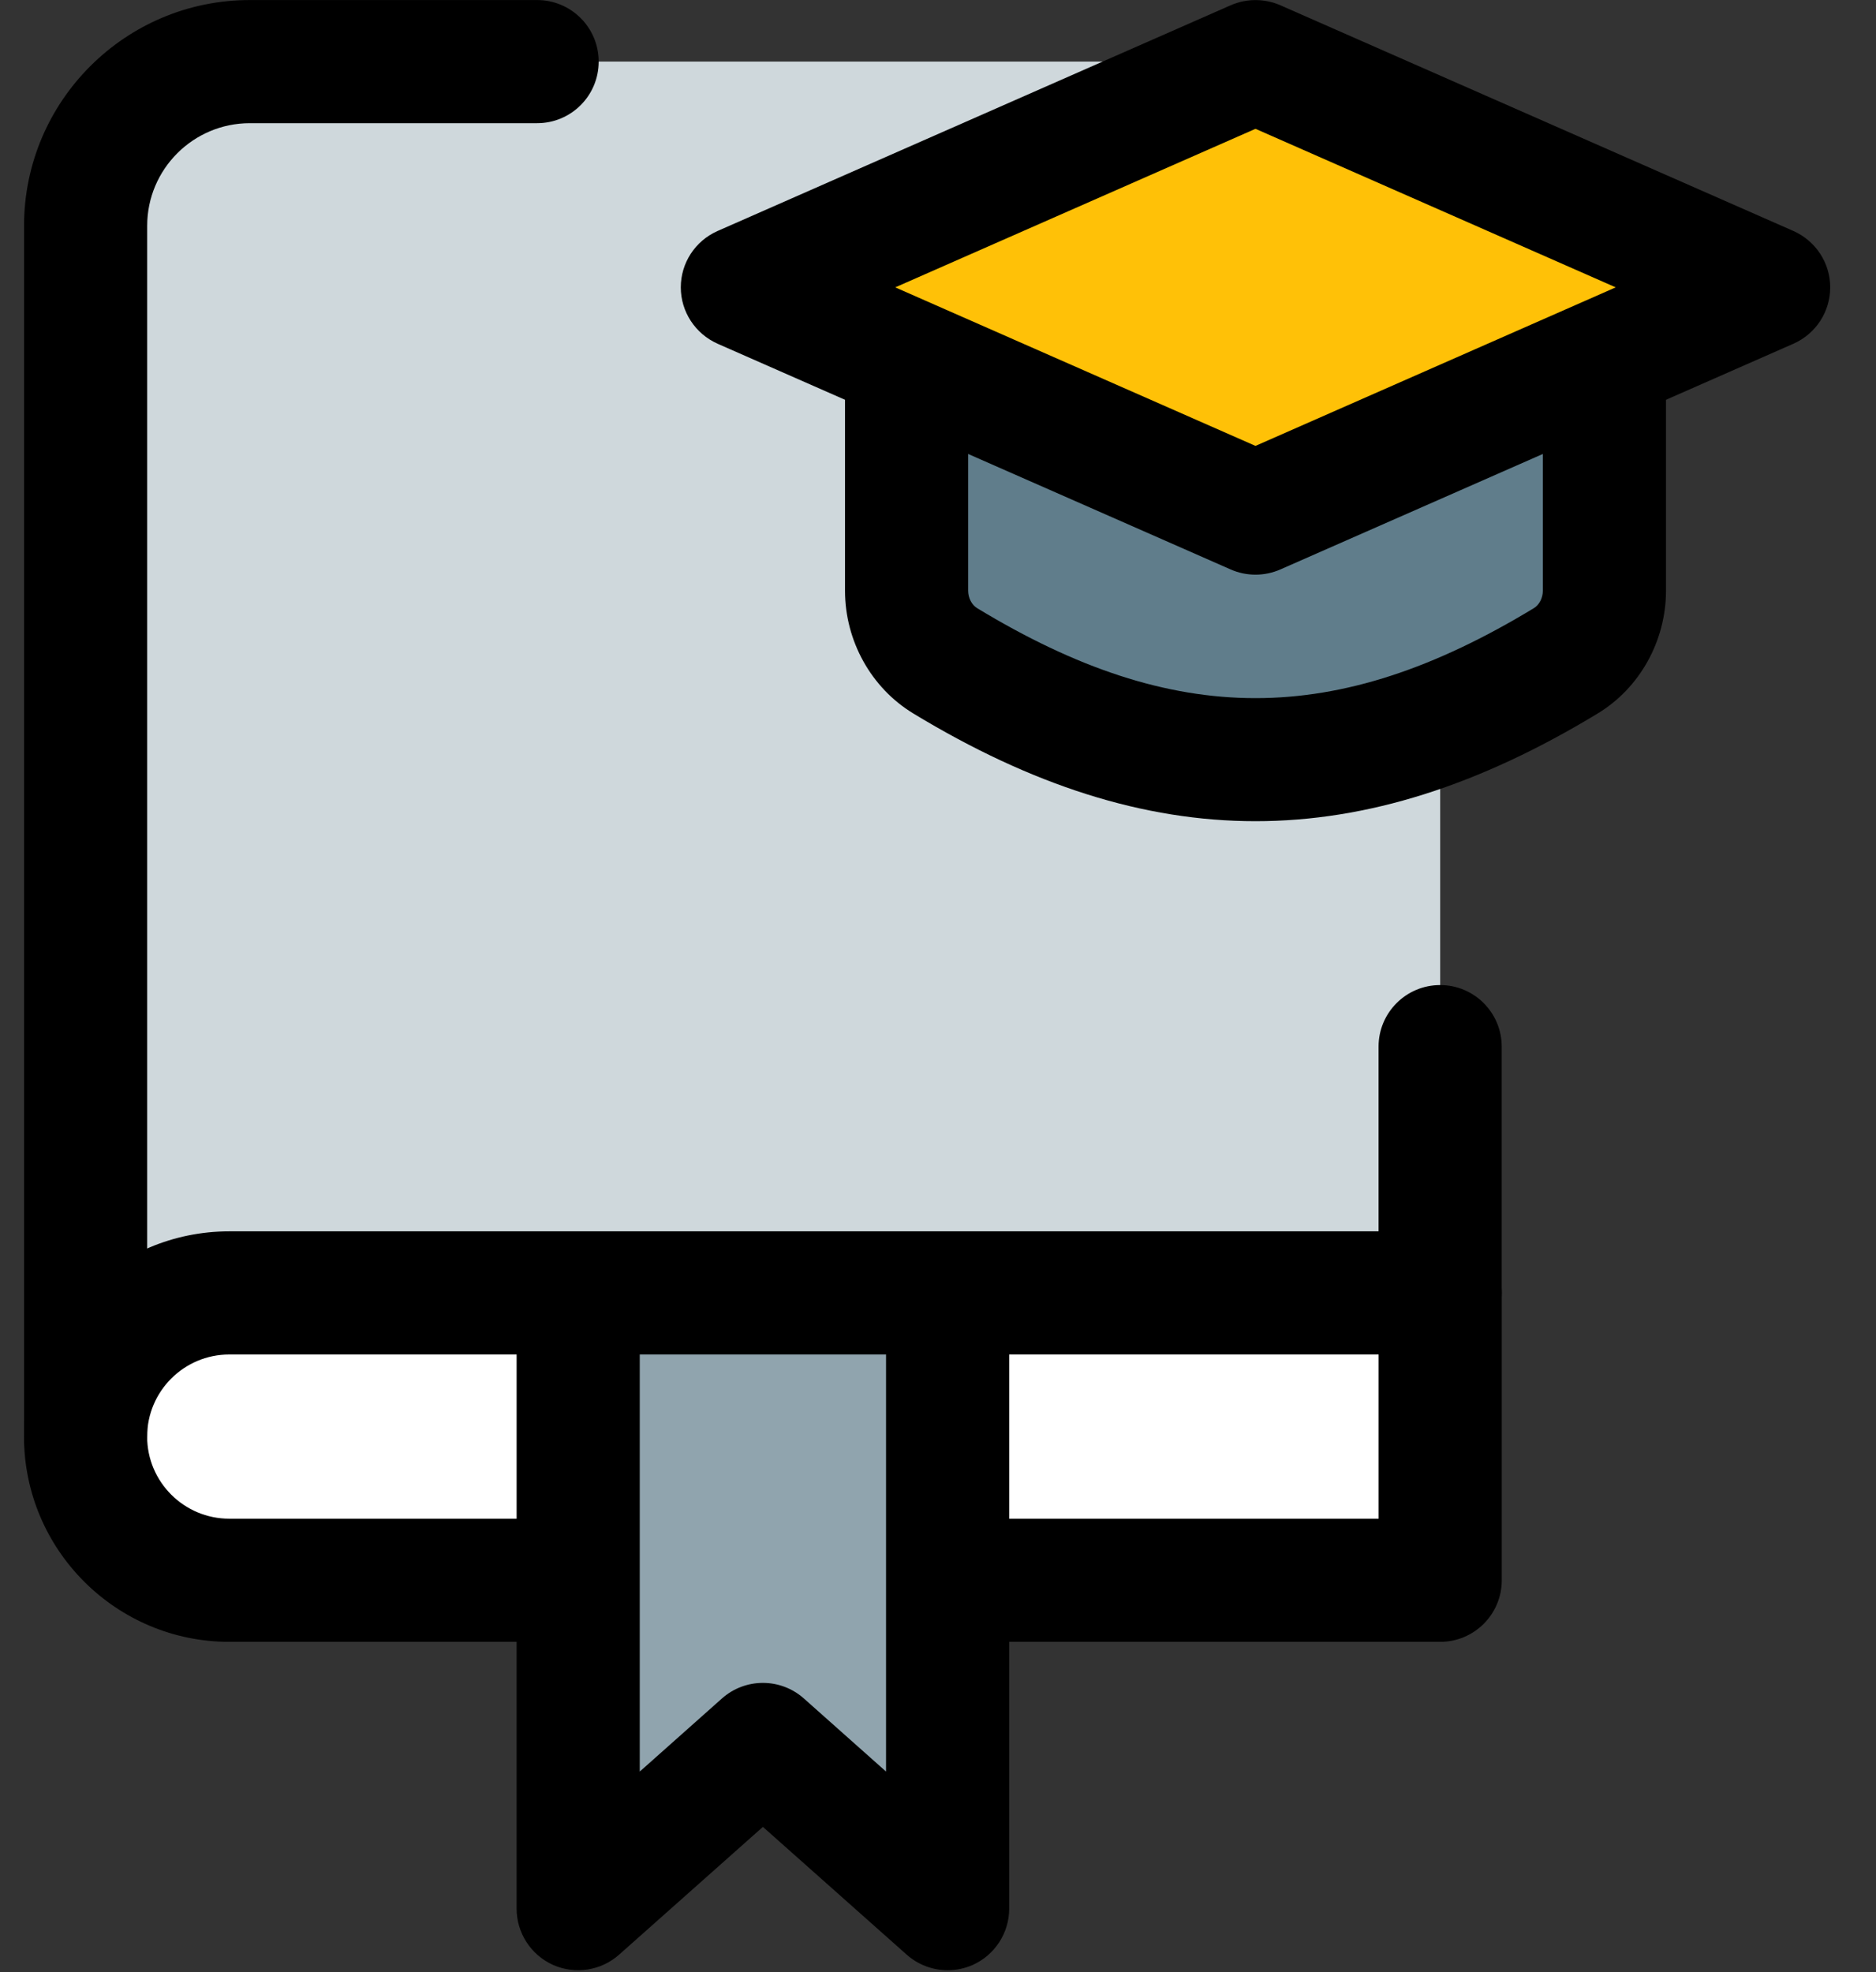
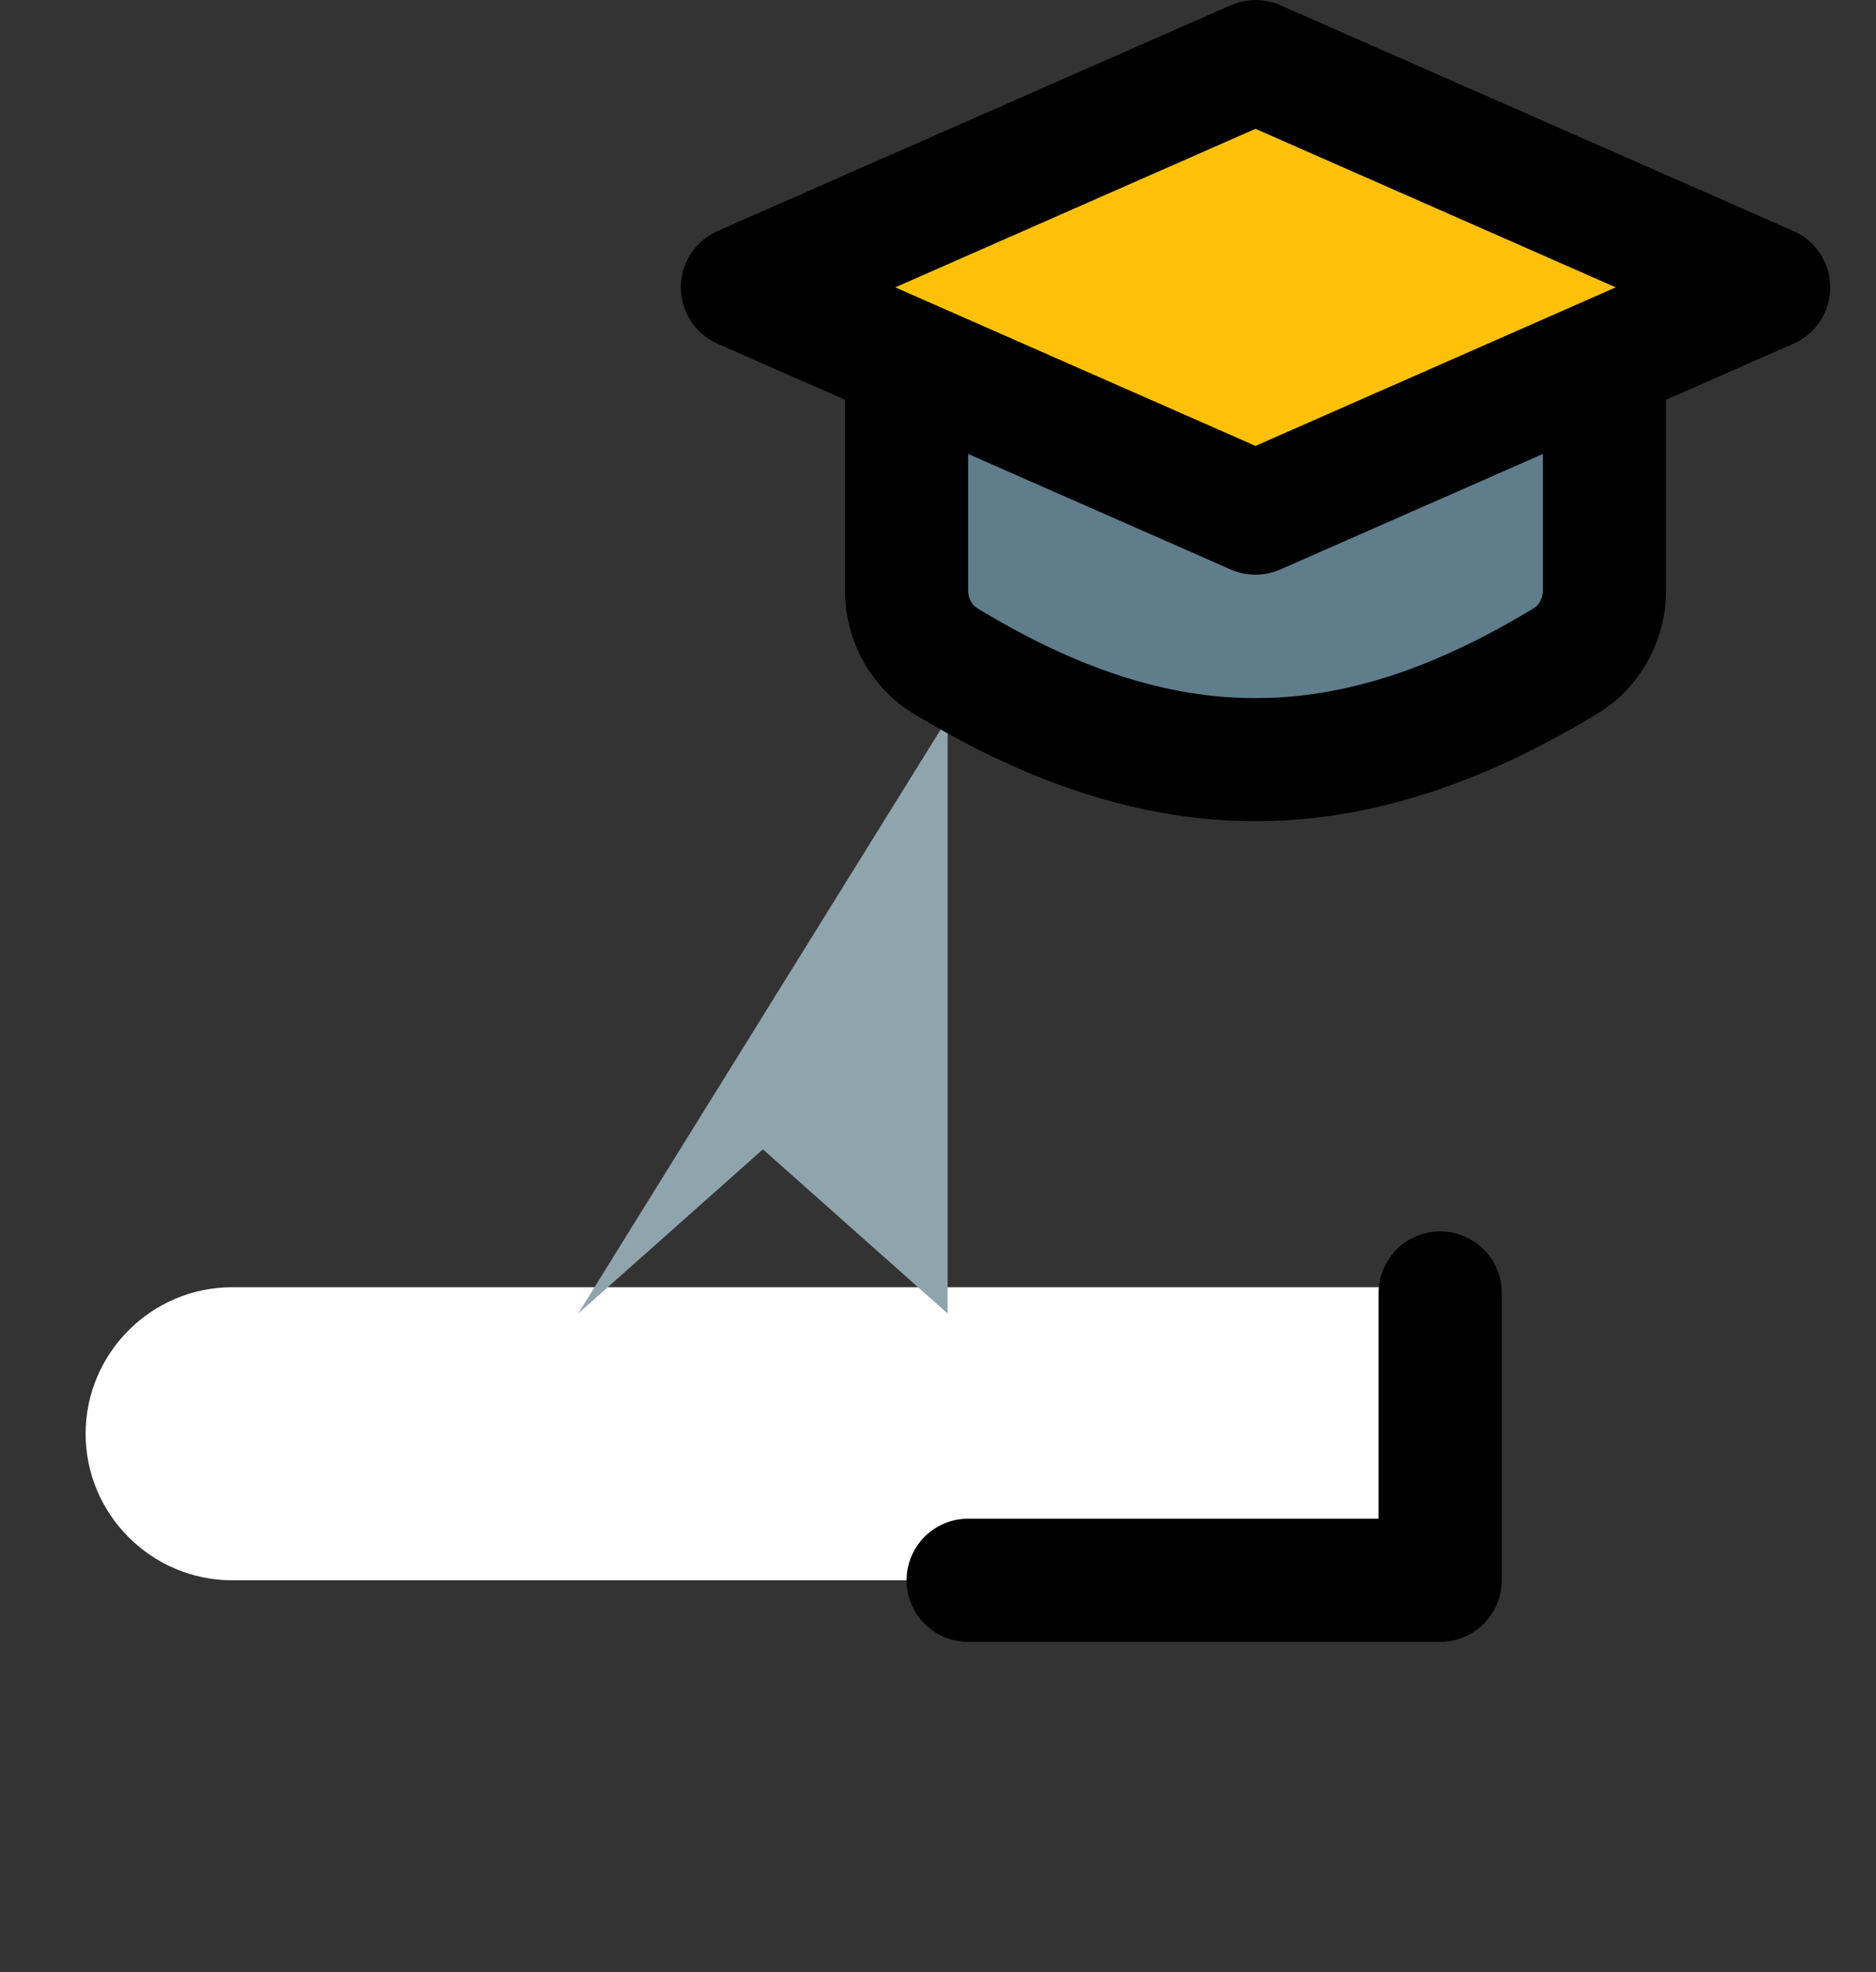
<svg xmlns="http://www.w3.org/2000/svg" height="41" viewBox="0 0 39 41" width="39">
  <rect x="0" y="0" width="39" height="41" fill="#333333" stroke="none" />
  <g fill="none" transform="translate(.5)">
    <path d="m29.807 32.853h-25.481c-1.676 0-3.046-1.37-3.046-3.046 0-1.676 1.37-3.046 3.046-3.046h25.481z" fill="#fff" />
-     <path d="m29.44 26.761v-20.361c0-2.823-2.297-5.12-5.12-5.12h-17.92c-2.823 0-5.12 2.297-5.12 5.12v20.361z" fill="#cfd8dc" />
-     <path d="m11.52 27.307v12.373l3.84-3.413 3.84 3.413v-12.373z" fill="#90a4ae" />
+     <path d="m11.52 27.307l3.84-3.413 3.84 3.413v-12.373z" fill="#90a4ae" />
    <path d="m25.6 15.573c-1.891 0-3.782-.567-5.78-1.702-.712-.404-1.154-1.147-1.154-1.939v-3.173c0-.538.466-.973 1.039-.973h11.786c.573 0 1.039.435 1.039.973v3.173c0 .792-.442 1.536-1.154 1.939-1.995 1.133-3.886 1.702-5.777 1.702z" fill="#607d8b" />
    <path d="m25.6 10.774c-.142 0-.283-.029-.415-.087l-8.571-3.772c-.374-.166-.614-.532-.614-.942s.241-.777.614-.942l8.571-3.772c.265-.114.565-.114.829 0l8.571 3.772c.374.166.614.532.614.942s-.241.777-.614.942l-8.571 3.772c-.131.056-.273.087-.415.087z" fill="#ffc107" />
    <g fill="#000">
-       <path d="m1.28 31.147c-.707 0-1.28-.573-1.28-1.28v-25.173c0-2.589 2.104-4.693 4.693-4.693h5.973c.708 0 1.28.573 1.28 1.28s-.572 1.28-1.28 1.28h-5.973c-1.176 0-2.133.957-2.133 2.133v25.173c0 .707-.573 1.28-1.28 1.28z" />
-       <path d="m11.093 34.133h-6.827c-2.352 0-4.267-1.913-4.267-4.267 0-2.353 1.915-4.267 4.267-4.267h23.893v-3.84c0-.707.573-1.28 1.28-1.28s1.28.573 1.28 1.28v5.12c0 .707-.573 1.28-1.28 1.28h-25.173c-.94 0-1.707.765-1.707 1.707s.766 1.707 1.707 1.707h6.827c.707 0 1.28.573 1.28 1.28s-.573 1.28-1.28 1.28z" />
-       <path d="m19.2 40.96c-.307 0-.611-.111-.85-.323l-2.99-2.657-2.99 2.657c-.377.335-.915.416-1.374.212-.461-.208-.756-.666-.756-1.169v-12.373c0-.707.573-1.28 1.28-1.28s1.28.573 1.28 1.28v9.523l1.71-1.521c.485-.43 1.215-.43 1.7 0l1.71 1.521v-9.523c0-.707.573-1.28 1.28-1.28s1.28.573 1.28 1.28v12.373c0 .503-.295.961-.756 1.169-.169.075-.346.111-.524.111z" />
      <path d="m25.6 17.072c-2.326 0-4.654-.748-7.113-2.239-.876-.531-1.42-1.509-1.42-2.551v-4.175c0-.707.573-1.28 1.28-1.28s1.28.573 1.28 1.28v4.175c0 .148.075.295.188.362 4.108 2.493 7.462 2.493 11.571 0 .113-.067.188-.213.188-.362v-4.175c0-.707.573-1.28 1.28-1.28s1.28.573 1.28 1.28v4.175c0 1.041-.544 2.021-1.42 2.551-2.459 1.492-4.787 2.239-7.113 2.239z" />
      <path d="m25.6 11.947c-.176 0-.352-.036-.515-.108l-10.667-4.693c-.464-.207-.765-.664-.765-1.172 0-.509.3-.966.765-1.172l10.667-4.693c.328-.143.703-.143 1.031 0l10.667 4.693c.464.207.765.664.765 1.172 0 .509-.3.966-.765 1.172l-10.667 4.693c-.164.072-.34.108-.515.108zm-7.489-5.973 7.489 3.296 7.489-3.296-7.489-3.296z" />
      <path d="m29.44 34.133h-9.813c-.707 0-1.28-.573-1.28-1.28s.573-1.28 1.28-1.28h8.533v-4.693c0-.707.573-1.28 1.28-1.28s1.28.573 1.28 1.28v5.973c0 .707-.573 1.28-1.28 1.28z" />
    </g>
  </g>
</svg>